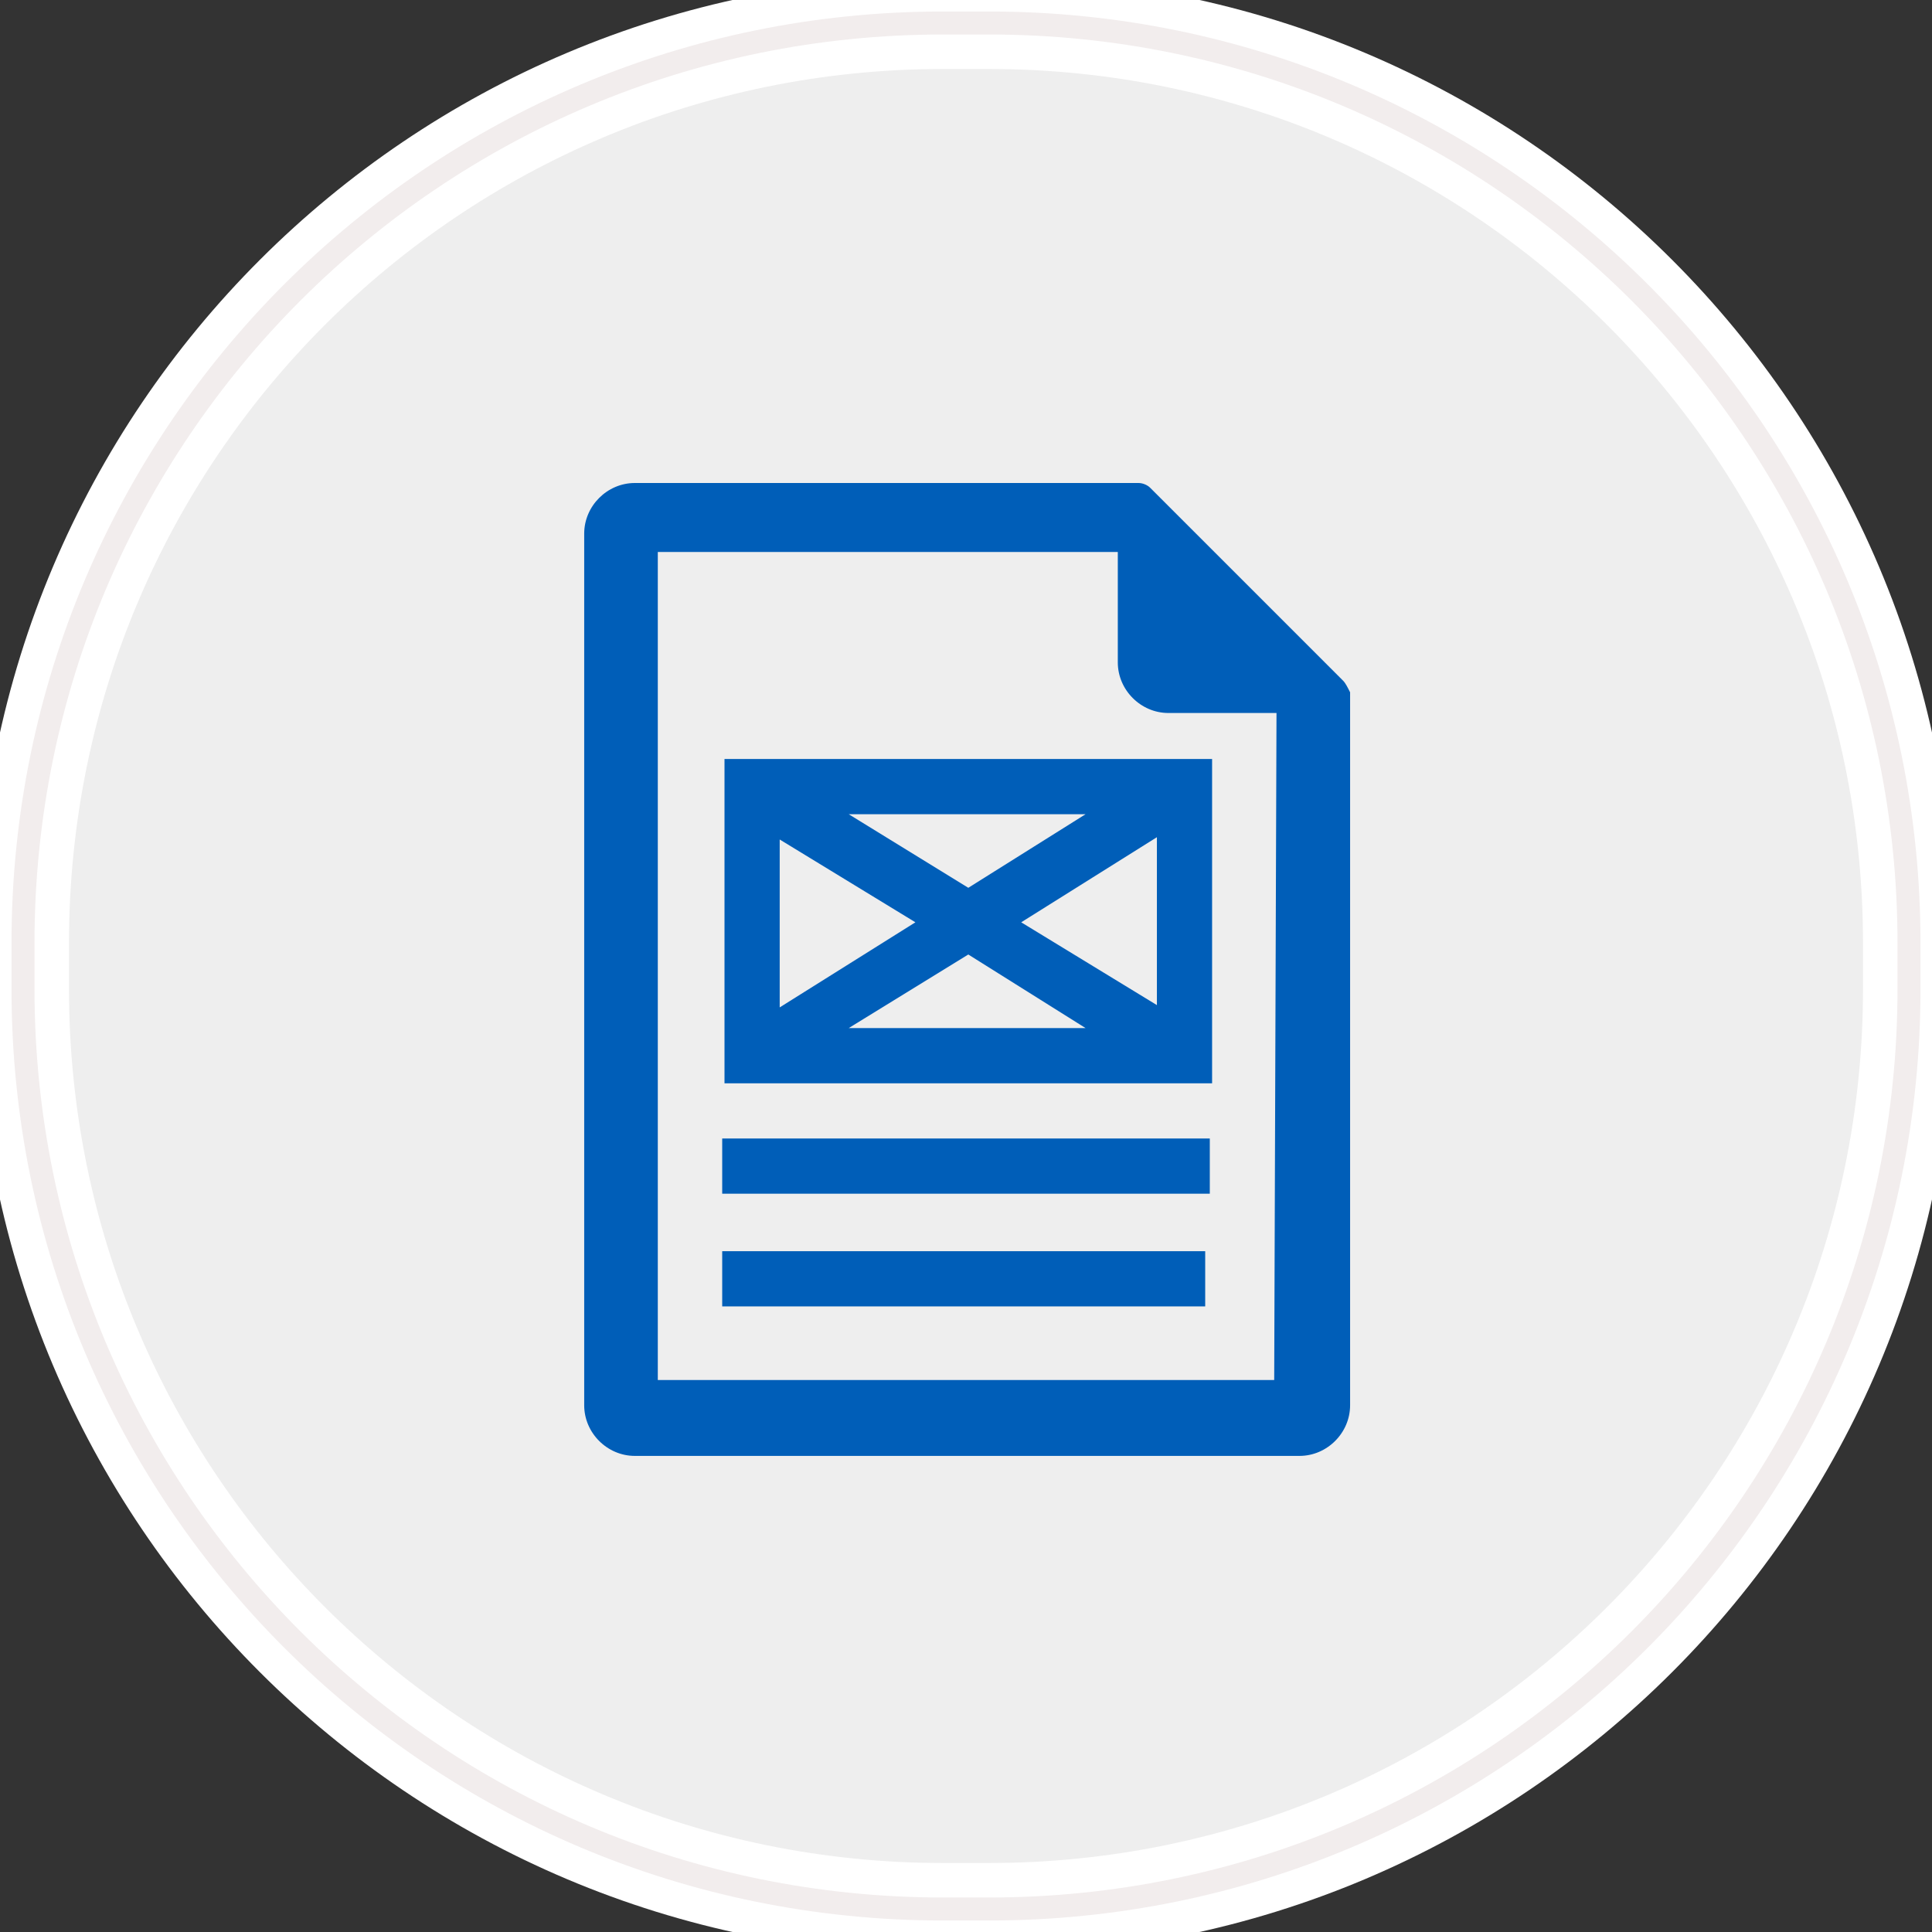
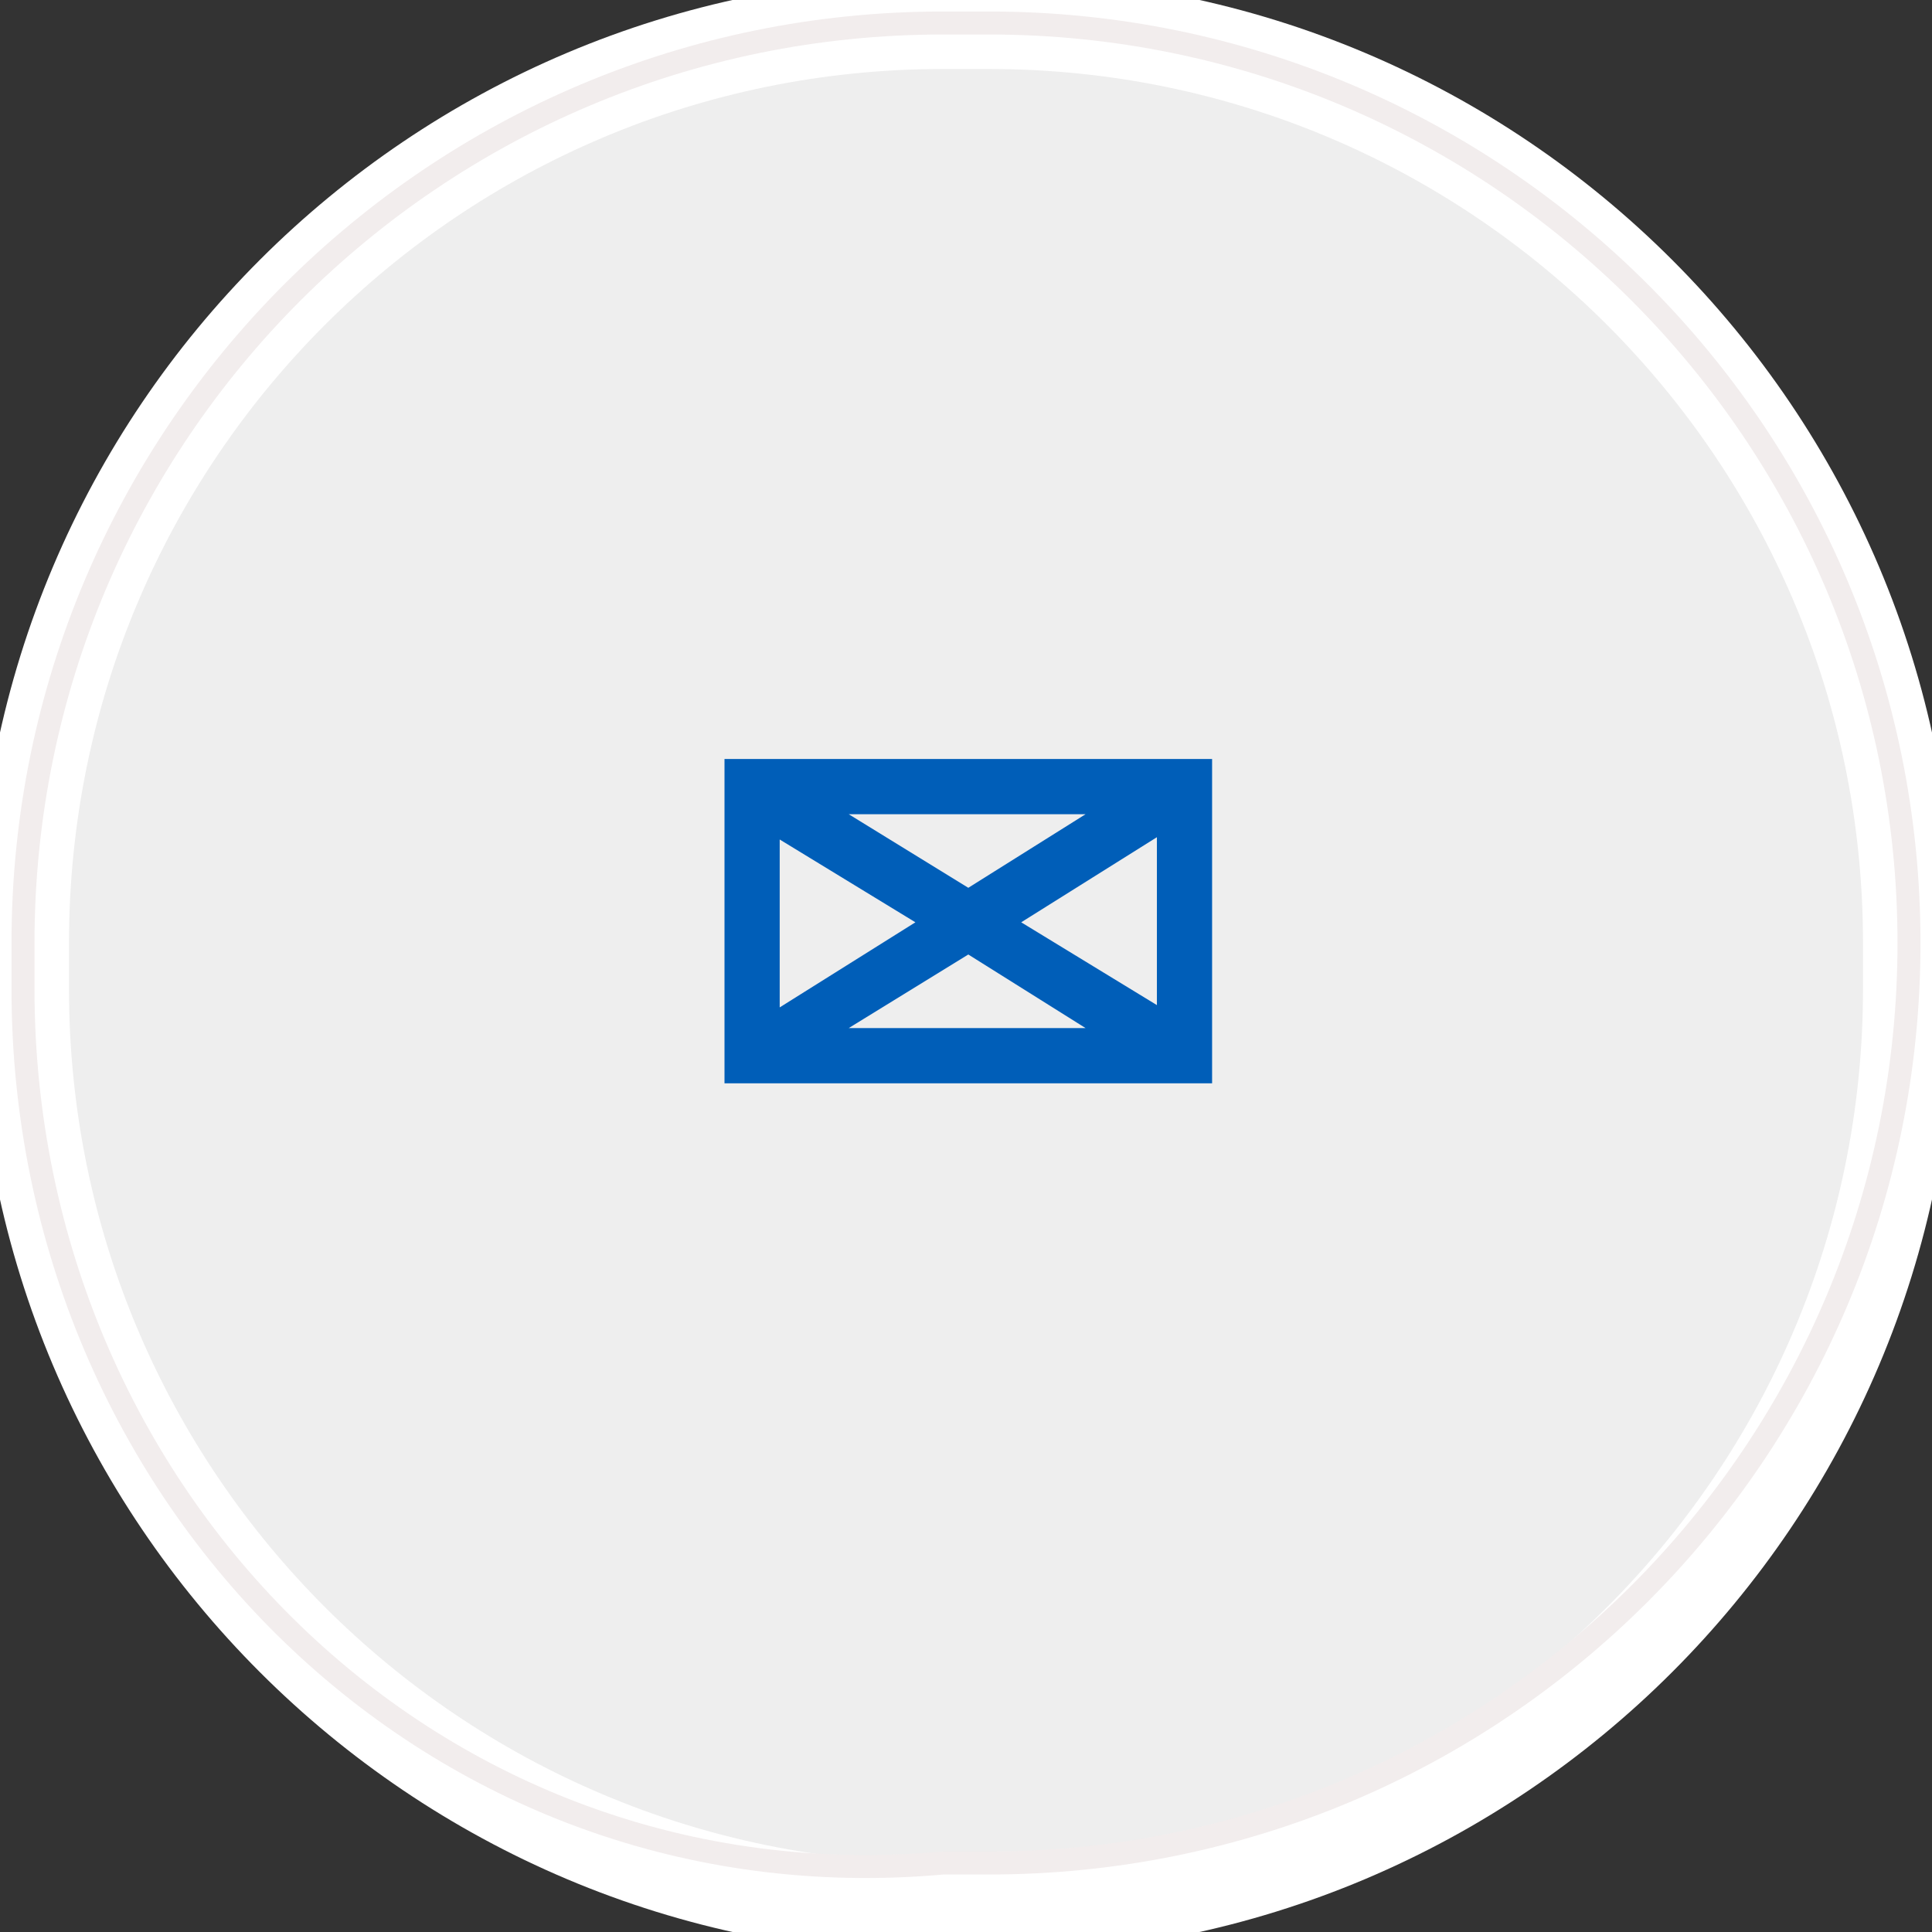
<svg xmlns="http://www.w3.org/2000/svg" xmlns:ns1="http://www.bohemiancoding.com/sketch/ns" version="1.1" id="Layer_1" x="0px" y="0px" viewBox="0 0 84 84" style="enable-background:new 0 0 84 84;" xml:space="preserve">
  <rect x="0" y="0" width="84" height="84" fill="#333333" stroke="none" />
  <style type="text/css">
	.st0{fill:#EEEEEE;stroke:#FFFFFF;stroke-width:4;}
	.st1{fill:none;stroke:#F2EDED;}
	.st2{fill:#005EB8;}
</style>
  <g id="Rectangle-290">
    <g ns1:type="MSShapeGroup">
      <path id="path-1" class="st0" d="M41,1h2c22.1,0,40,17.9,40,40v2c0,22.1-17.9,40-40,40h-2C18.9,83,1,65.1,1,43v-2    C1,18.9,18.9,1,41,1z" />
    </g>
    <g>
-       <path id="path-1_1_" class="st1" d="M41,1h2c22.1,0,40,17.9,40,40v2c0,22.1-17.9,40-40,40h-2C18.9,83,1,65.1,1,43v-2    C1,18.9,18.9,1,41,1z" />
+       <path id="path-1_1_" class="st1" d="M41,1h2c22.1,0,40,17.9,40,40c0,22.1-17.9,40-40,40h-2C18.9,83,1,65.1,1,43v-2    C1,18.9,18.9,1,41,1z" />
    </g>
  </g>
  <g>
    <path class="st2" d="M51.1,58.4" />
-     <path class="st2" d="M58.4,29.6L50,21.2c-0.1-0.1-0.3-0.2-0.5-0.2H27.6c-1.2,0-2.2,1-2.2,2.2v37.9c0,1.2,1,2.2,2.2,2.2h28.9   c1.2,0,2.2-1,2.2-2.2v-31C58.6,29.9,58.5,29.7,58.4,29.6L58.4,29.6z M55.4,60H28.6V24h20v4.8c0,1.2,1,2.2,2.2,2.2h4.7L55.4,60   L55.4,60z" />
  </g>
-   <rect x="31.4" y="49.5" class="st2" width="21.2" height="2.4" />
-   <rect x="31.4" y="54.4" class="st2" width="21" height="2.4" />
  <path class="st2" d="M52.7,33H31.5v14.1h21.2V33z M39.8,40.1l-5.9,3.7v-7.3L39.8,40.1z M36.9,35.4h10.3l-5.1,3.2L36.9,35.4z   M42.1,41.5l5.1,3.2H36.9L42.1,41.5z M44.4,40.1l5.9-3.7v7.3L44.4,40.1z M44.4,40.1" />
</svg>